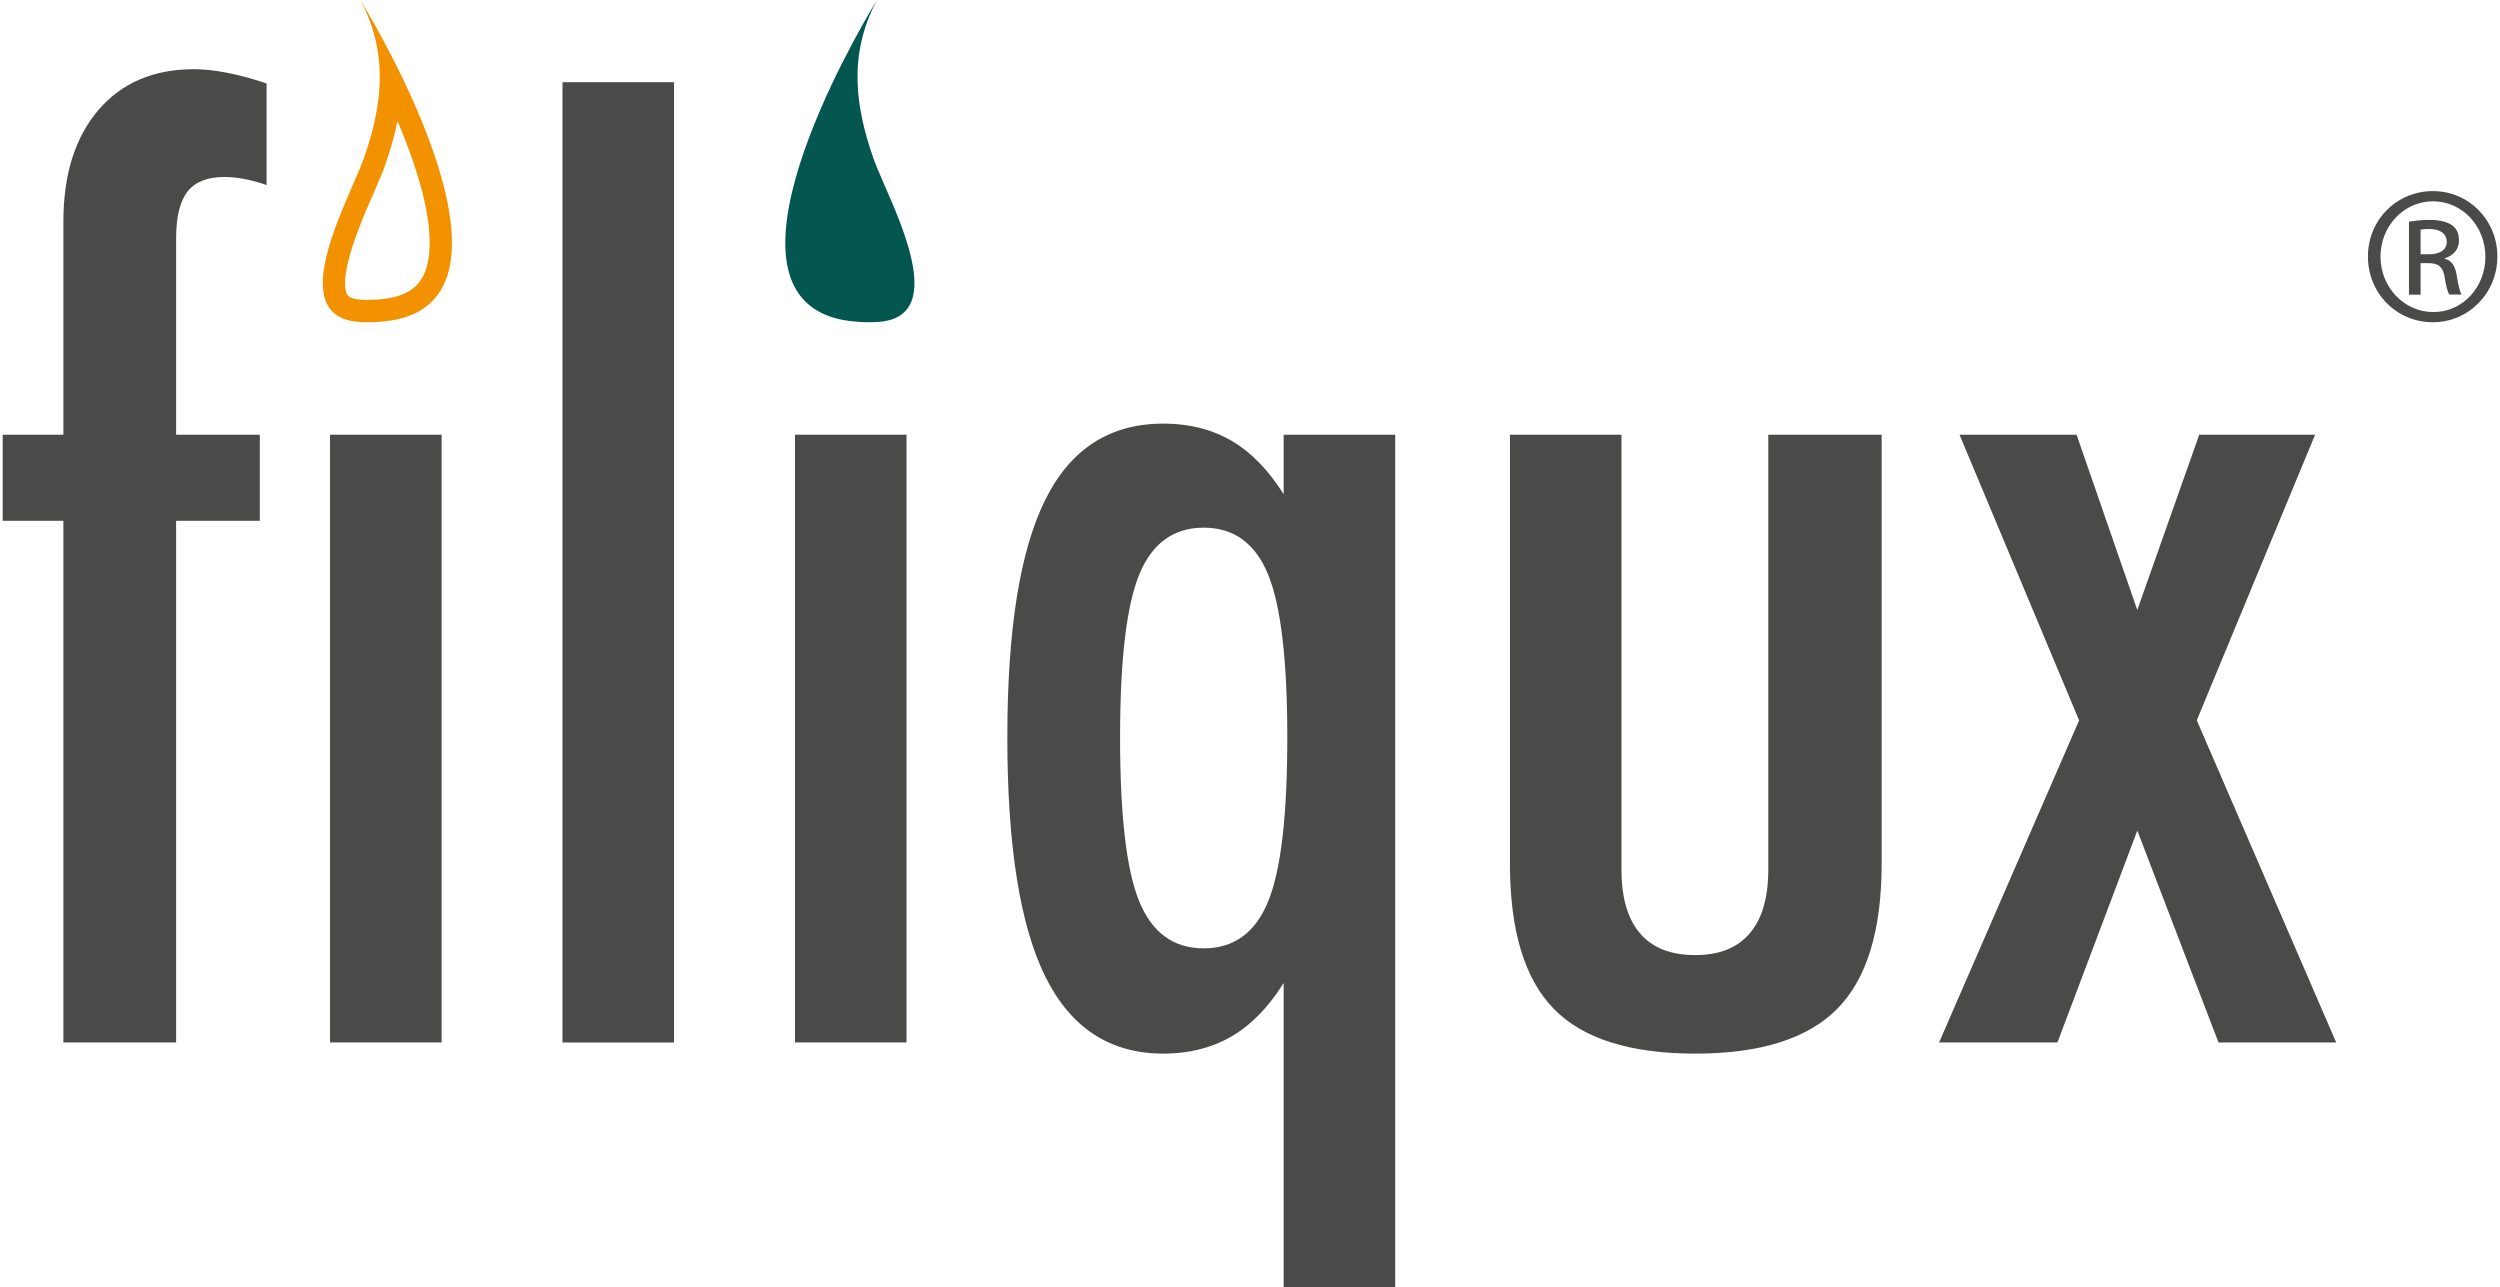
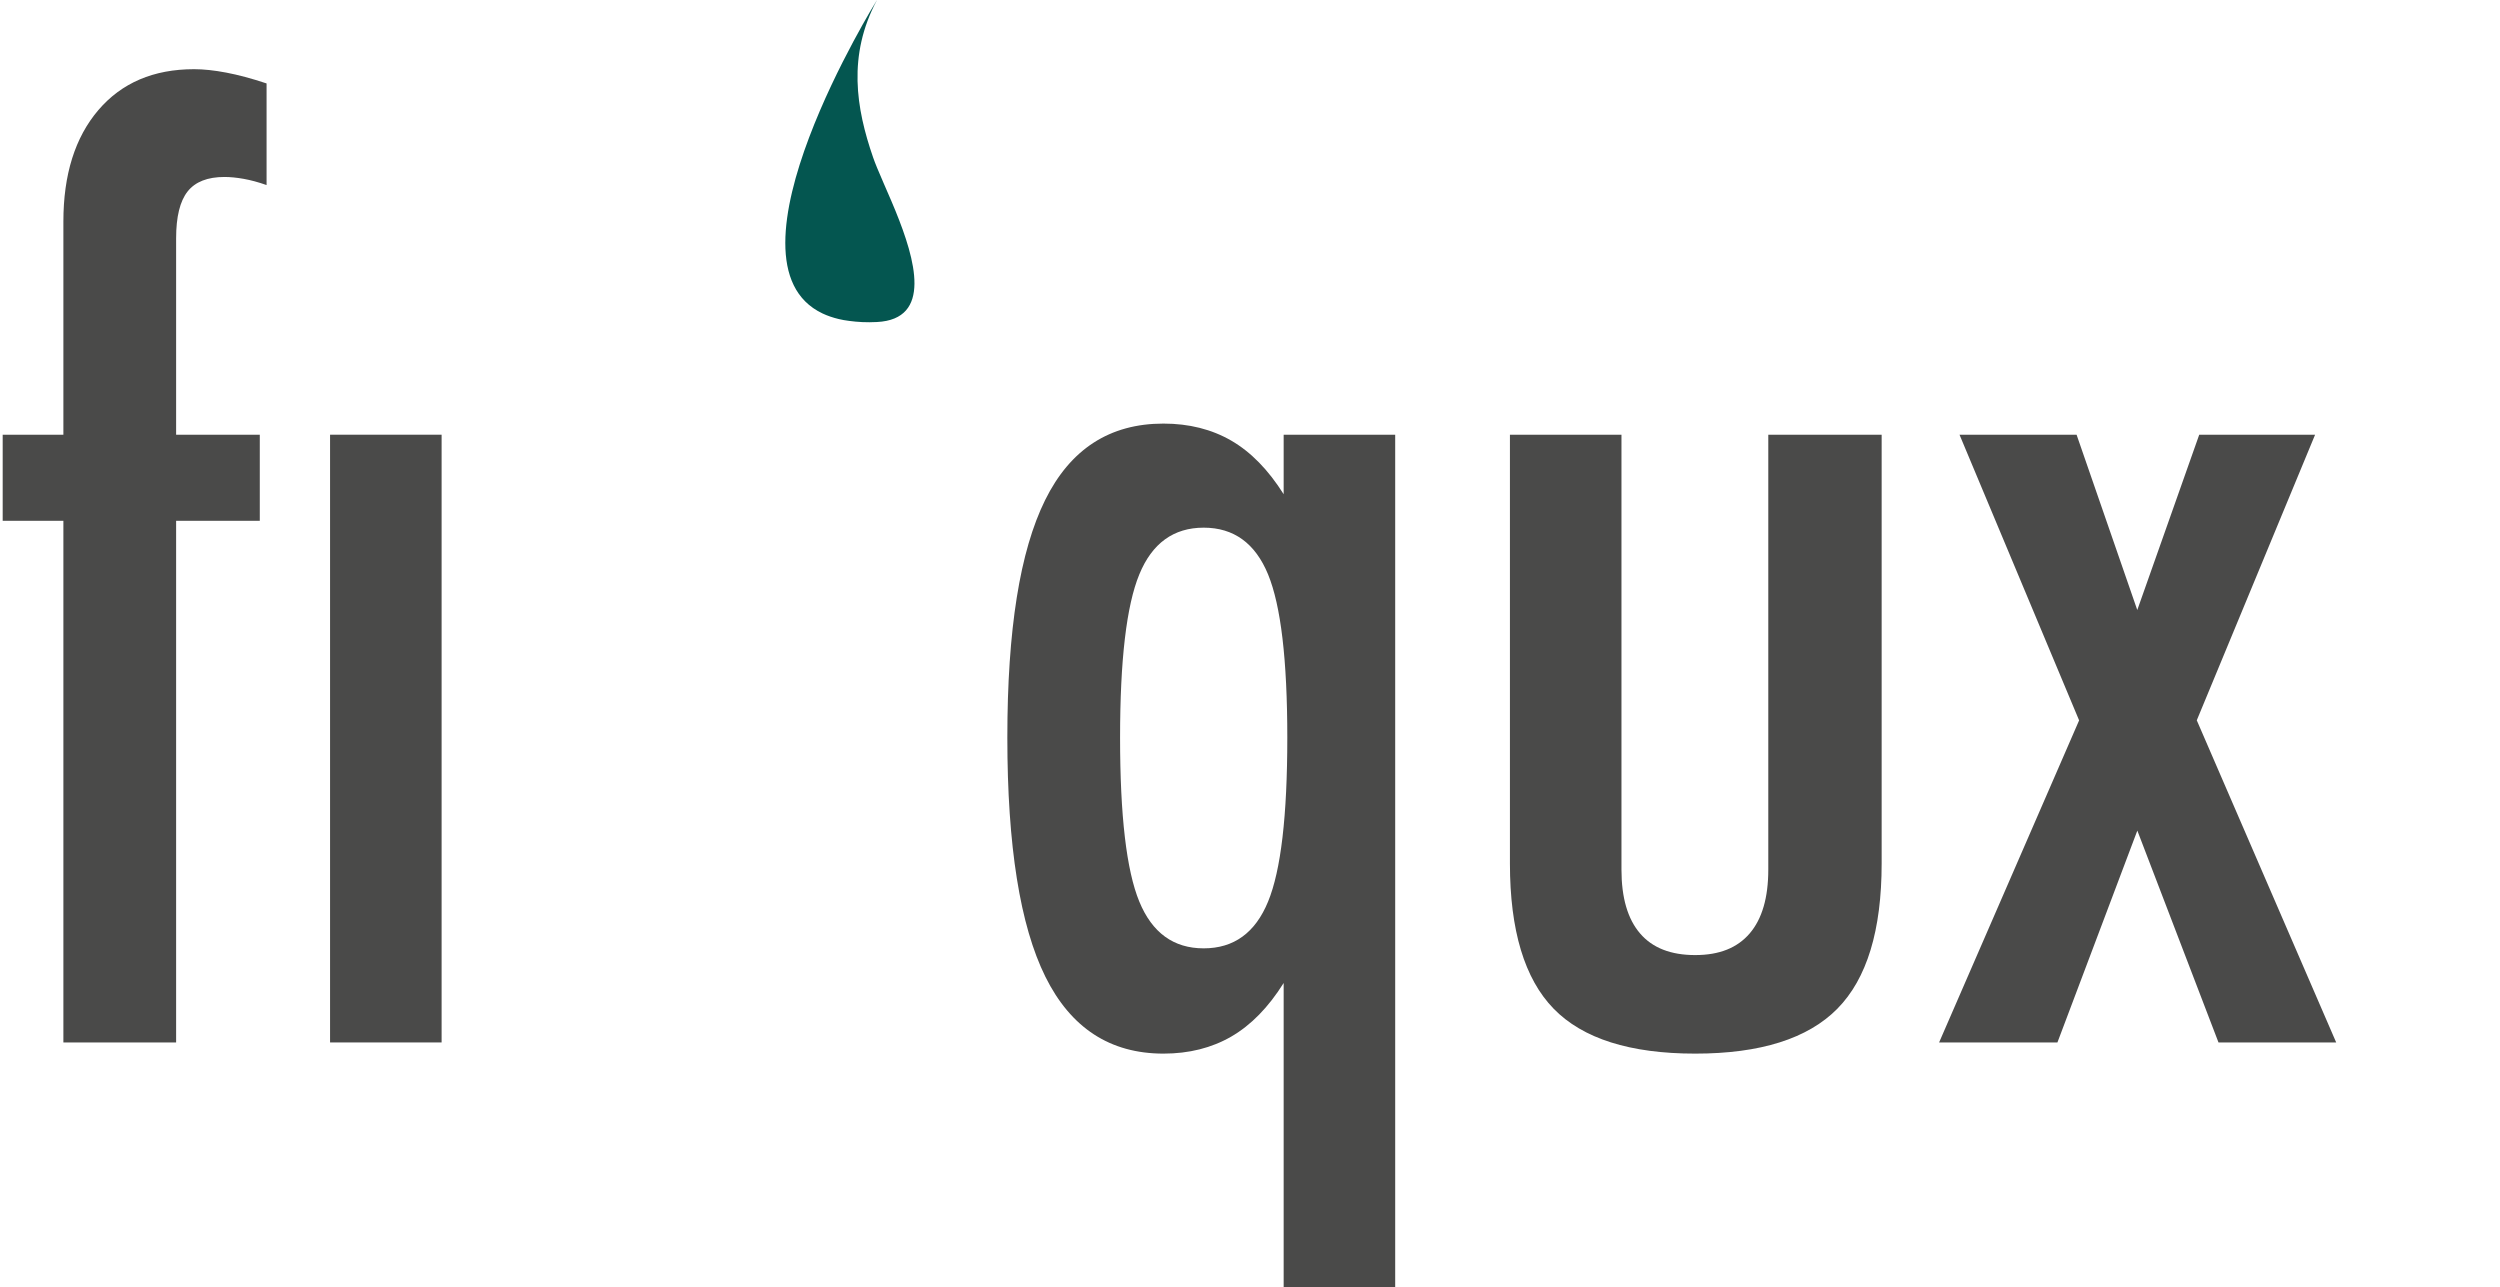
<svg xmlns="http://www.w3.org/2000/svg" id="a" viewBox="0 0 437.69 225.84" width="437" height="225">
  <g>
    <path d="M148.49,56.3c1.47,.2,3.07,.3,4.9,.2,9.72-.49,6.75-10.92,3.25-19.51-.24-.58-.47-1.14-.71-1.7-.94-2.21-1.85-4.22-2.51-5.84-.28-.68-.52-1.3-.7-1.82-2.99-8.64-4.52-17.9,.68-27.63,0,0-28.58,46-9.55,55,.85,.4,1.8,.73,2.85,.98,.57,.14,1.17,.24,1.8,.32Z" style="fill:#045650;" />
-     <path d="M69.28,21.27c3.95,9.31,6.92,19.41,5.08,25.65-.64,2.19-1.83,3.63-3.75,4.53-.62,.29-1.31,.53-2.1,.71-.44,.1-.89,.18-1.4,.25-1.01,.14-1.99,.2-2.99,.2-.38,0-.78,0-1.18-.03-.9-.04-2.05-.23-2.45-.85-.5-.8-1.26-3.68,2.64-13.26,.22-.56,.45-1.1,.68-1.65,.41-.98,.83-1.93,1.22-2.81,.49-1.12,.94-2.16,1.31-3.05,.32-.77,.59-1.48,.79-2.05,.81-2.34,1.59-4.91,2.14-7.65M62.75,0c5.19,9.73,3.66,19,.67,27.63-.17,.52-.42,1.14-.7,1.82-.66,1.61-1.58,3.63-2.51,5.84-.24,.56-.47,1.12-.71,1.7-3.5,8.59-6.47,19.02,3.25,19.51,.48,.02,.94,.04,1.38,.04,1.27,0,2.43-.09,3.51-.24,.63-.08,1.23-.18,1.8-.32,1.05-.25,2-.58,2.85-.98C91.32,46,62.75,0,62.75,0h0Z" style="fill:#f39200;" />
    <g>
      <path d="M10.65,182.91V91.38H0v-15.11H10.65V38.88c0-8.26,2.05-14.78,6.14-19.57,4.09-4.78,9.69-7.17,16.79-7.17,1.67,0,3.55,.2,5.65,.6,2.1,.4,4.46,1.03,7.07,1.9v17.83c-1.45-.51-2.79-.87-4.02-1.09-1.23-.22-2.36-.33-3.37-.33-2.97,0-5.13,.85-6.47,2.55-1.34,1.7-2.01,4.44-2.01,8.21v34.46h14.68v15.11h-14.68v91.52H10.65Z" style="fill:#4a4a49;" />
      <path d="M57.44,182.91V76.27h19.57v106.63h-19.57Z" style="fill:#4a4a49;" />
-       <path d="M98.22,182.91V14.42h19.57V182.91h-19.57Z" style="fill:#4a4a49;" />
-       <path d="M139.01,182.91V76.27h19.57v106.63h-19.57Z" style="fill:#4a4a49;" />
      <path d="M224.75,225.84v-53.37c-2.68,4.28-5.75,7.41-9.19,9.4-3.44,1.99-7.41,2.99-11.9,2.99-9.35,0-16.25-4.49-20.71-13.48-4.45-8.98-6.68-22.97-6.68-41.96s2.21-32.73,6.63-41.68c4.42-8.95,11.34-13.42,20.76-13.42,4.49,0,8.46,1,11.9,2.99,3.44,1.99,6.5,5.13,9.19,9.4v-10.44h19.57V225.84h-19.57Zm-28.7-96.41c0,13.7,1.12,23.28,3.37,28.75,2.25,5.47,6.01,8.21,11.3,8.21s9.06-2.73,11.3-8.21c2.25-5.47,3.37-15.05,3.37-28.75s-1.13-23.17-3.37-28.64c-2.25-5.47-6.02-8.21-11.3-8.21s-9.06,2.74-11.3,8.21c-2.25,5.47-3.37,15.02-3.37,28.64Z" style="fill:#4a4a49;" />
      <path d="M264.45,151.49V76.27h19.57v76.31c0,4.93,1.09,8.66,3.26,11.19,2.17,2.54,5.4,3.8,9.67,3.8s7.39-1.27,9.57-3.8c2.17-2.54,3.26-6.27,3.26-11.19V76.27h19.89v75.22c0,11.74-2.59,20.24-7.77,25.49-5.18,5.25-13.5,7.88-24.94,7.88s-19.73-2.63-24.84-7.88c-5.11-5.25-7.67-13.75-7.67-25.49Z" style="fill:#4a4a49;" />
      <path d="M364.31,126.38l-20.98-50.11h20.54l10.65,30.76,10.87-30.76h20.33l-20.76,50.11,24.46,56.52h-20.65l-14.24-37.17-14.02,37.17h-20.76l24.57-56.52Z" style="fill:#4a4a49;" />
    </g>
  </g>
-   <path d="M426.42,33.53c6.28,0,11.28,5.1,11.28,11.48s-5,11.53-11.33,11.53-11.38-5.05-11.38-11.53,5.1-11.48,11.38-11.48h.05Zm-.05,1.79c-5.05,0-9.18,4.34-9.18,9.69s4.13,9.74,9.23,9.74c5.1,.05,9.18-4.29,9.18-9.69s-4.08-9.74-9.18-9.74h-.05Zm-2.14,16.38h-2.04v-12.81c1.07-.15,2.09-.31,3.62-.31,1.94,0,3.21,.41,3.98,.97,.77,.56,1.17,1.43,1.17,2.65,0,1.68-1.12,2.7-2.5,3.11v.1c1.12,.2,1.89,1.22,2.14,3.11,.31,1.99,.61,2.76,.82,3.16h-2.14c-.31-.41-.61-1.58-.87-3.27-.31-1.63-1.12-2.24-2.75-2.24h-1.43v5.51Zm0-7.09h1.48c1.68,0,3.11-.61,3.11-2.19,0-1.12-.82-2.24-3.11-2.24-.66,0-1.12,.05-1.48,.1v4.34Z" style="fill:#4a4a49;" />
</svg>